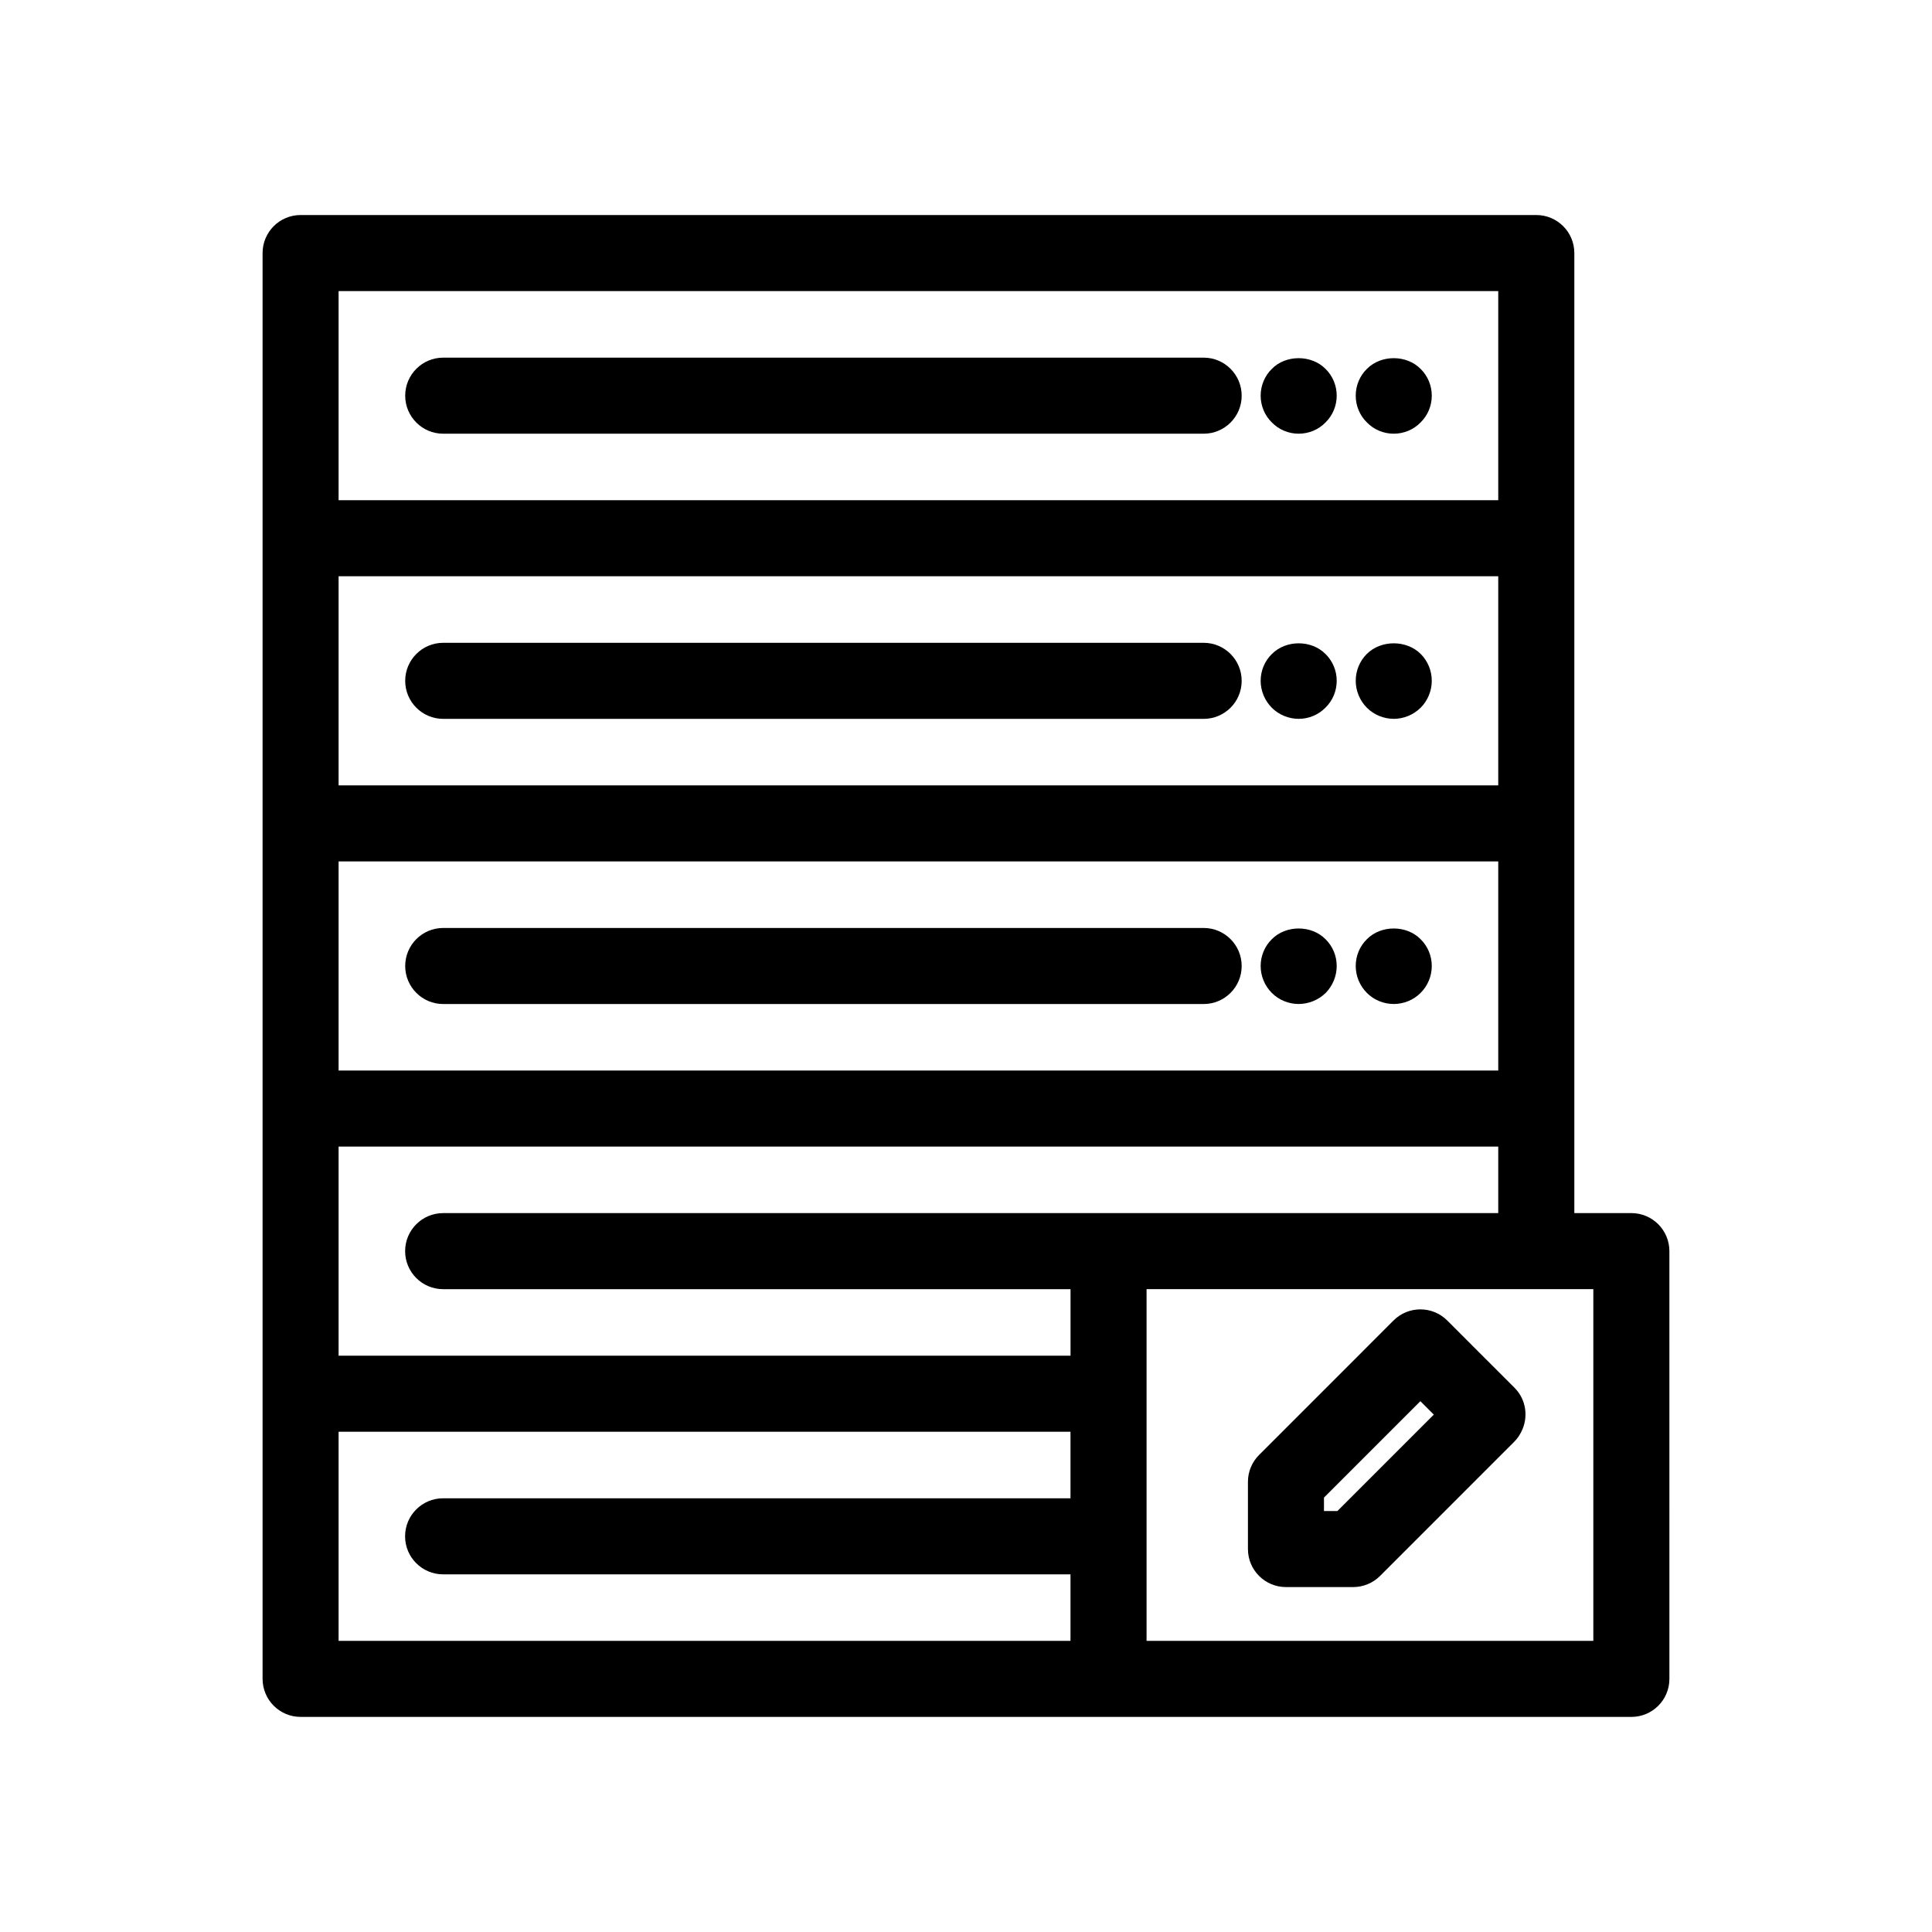
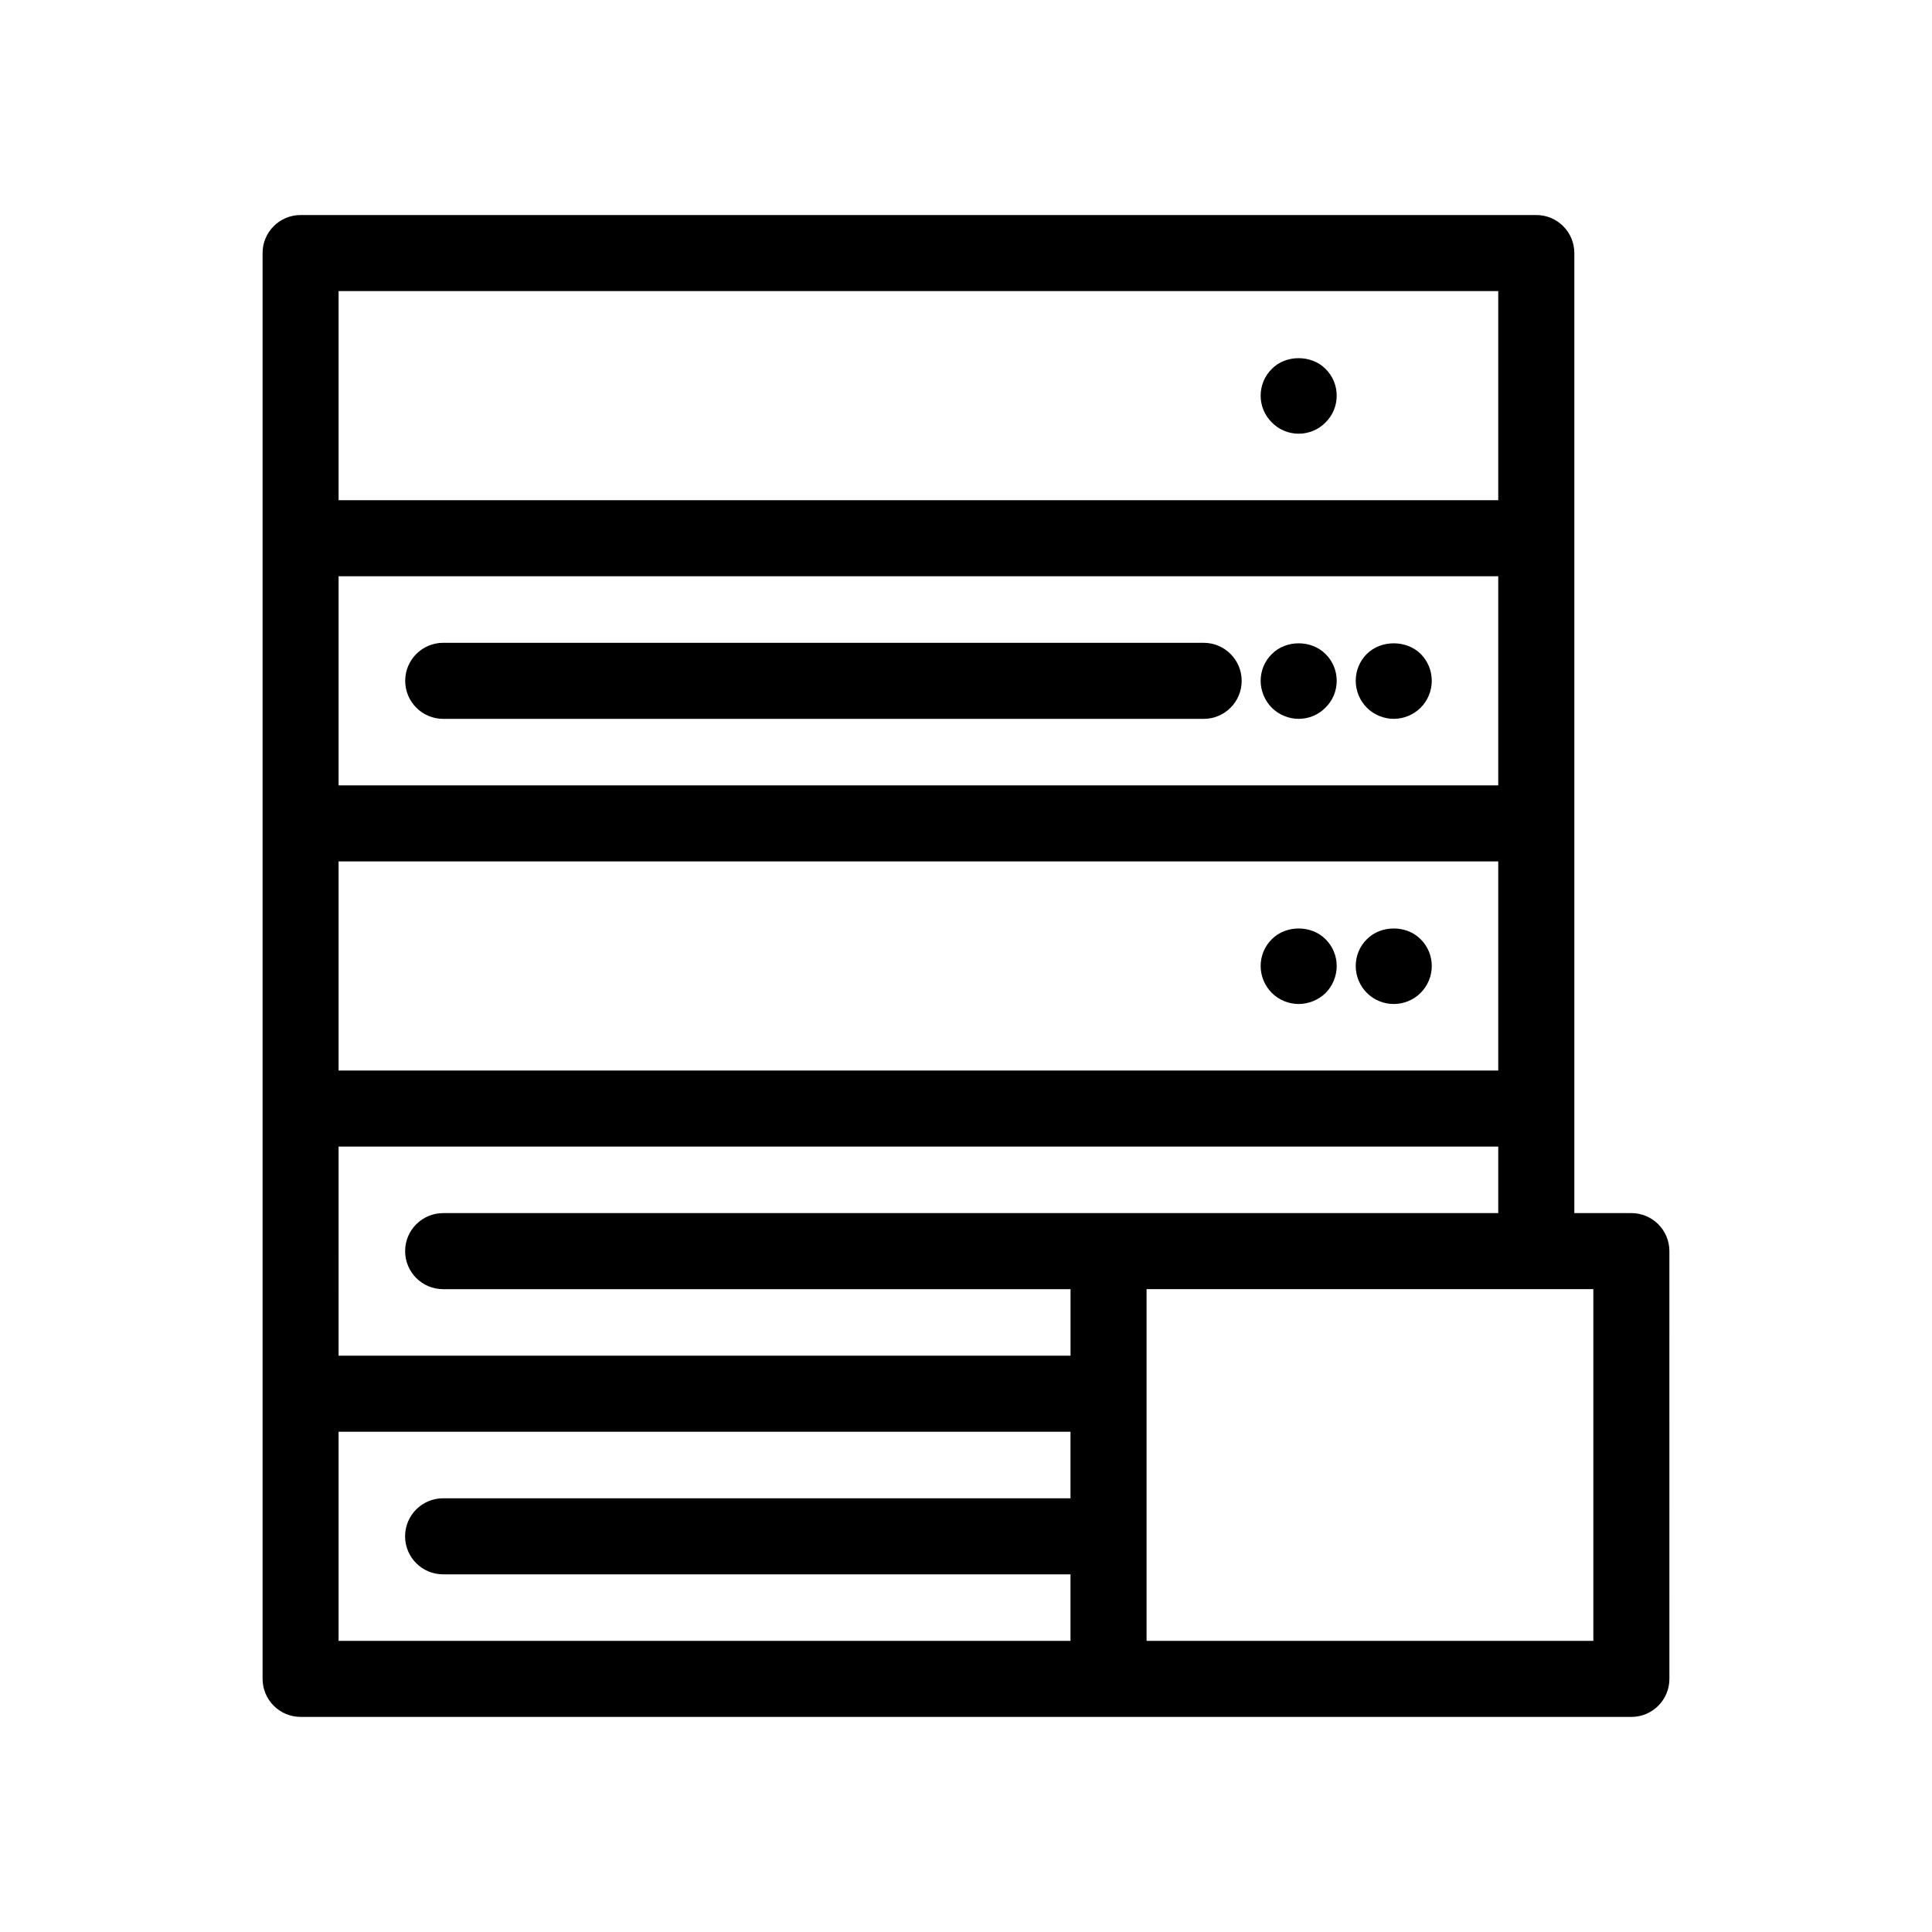
<svg xmlns="http://www.w3.org/2000/svg" fill="#000000" width="800px" height="800px" version="1.1" viewBox="144 144 512 512">
  <g>
-     <path d="m462.98 238.78h-201.52c-5.566 0-10.078 4.512-10.078 10.078s4.512 10.078 10.078 10.078h201.52c5.566 0 10.078-4.512 10.078-10.078-0.004-5.566-4.516-10.078-10.078-10.078z" />
    <path d="m481.06 241.75c-1.914 1.867-2.973 4.434-2.973 7.106 0 2.668 1.059 5.238 2.973 7.102 1.863 1.918 4.43 2.977 7.102 2.977 2.668 0 5.238-1.059 7.102-2.973 1.918-1.867 2.977-4.438 2.977-7.106 0-2.672-1.059-5.238-2.973-7.106-3.731-3.777-10.531-3.777-14.207 0z" />
-     <path d="m506.25 241.75c-1.914 1.867-2.969 4.434-2.969 7.106 0 2.668 1.059 5.238 2.973 7.102 1.863 1.918 4.43 2.977 7.102 2.977 2.668 0 5.238-1.059 7.102-2.973 1.918-1.867 2.977-4.438 2.977-7.106 0-2.672-1.059-5.238-2.973-7.106-3.731-3.777-10.484-3.777-14.211 0z" />
    <path d="m462.98 314.35h-201.52c-5.566 0-10.078 4.512-10.078 10.078 0 5.566 4.512 10.078 10.078 10.078h201.52c5.566 0 10.078-4.512 10.078-10.078-0.004-5.566-4.516-10.078-10.078-10.078z" />
    <path d="m481.06 317.32c-1.914 1.863-2.973 4.43-2.973 7.102 0 2.621 1.059 5.238 2.973 7.152 1.863 1.867 4.484 2.926 7.102 2.926 2.668 0 5.238-1.059 7.102-2.973 1.918-1.863 2.977-4.434 2.977-7.106s-1.059-5.238-2.973-7.106c-3.731-3.777-10.48-3.777-14.207 0.004z" />
    <path d="m506.2 317.32c-1.863 1.863-2.918 4.43-2.918 7.102 0 2.621 1.059 5.238 2.973 7.152 1.863 1.867 4.481 2.926 7.102 2.926 2.621 0 5.238-1.059 7.152-2.973 1.867-1.863 2.926-4.484 2.926-7.106 0-2.672-1.059-5.238-2.922-7.106-3.781-3.777-10.535-3.777-14.312 0.004z" />
-     <path d="m462.98 389.92h-201.52c-5.566 0-10.078 4.512-10.078 10.078s4.512 10.078 10.078 10.078h201.52c5.566 0 10.078-4.512 10.078-10.078-0.004-5.566-4.516-10.078-10.078-10.078z" />
    <path d="m481.06 392.89c-1.914 1.863-2.973 4.434-2.973 7.106 0 2.668 1.059 5.238 2.973 7.152 1.863 1.863 4.43 2.922 7.102 2.922 2.621 0 5.238-1.059 7.152-2.922 1.867-1.914 2.926-4.484 2.926-7.152 0-2.672-1.059-5.238-2.973-7.106-3.731-3.777-10.48-3.777-14.207 0z" />
    <path d="m506.25 392.89c-1.914 1.863-2.969 4.434-2.969 7.106 0 2.668 1.059 5.238 2.973 7.152 1.863 1.863 4.43 2.922 7.102 2.922 2.668 0 5.238-1.059 7.102-2.922 1.918-1.914 2.977-4.484 2.977-7.152 0-2.672-1.059-5.238-2.973-7.106-3.731-3.777-10.484-3.777-14.211 0z" />
    <path d="m223.66 599h352.67c5.566 0 10.078-4.512 10.078-10.078l-0.004-113.36c0-5.566-4.512-10.078-10.078-10.078h-15.113v-254.42c0-5.566-4.512-10.078-10.078-10.078h-327.47c-5.566 0-10.078 4.512-10.078 10.078v377.85c0.004 5.57 4.516 10.082 10.078 10.082zm337.55-113.36h5.039v93.203h-25.191l-93.207 0.004v-93.207zm-327.48-264.5h307.32v55.418l-307.32 0.004zm0 75.574h307.32v55.418h-307.32zm0 75.57h307.32v55.418h-307.32zm0 75.57h307.32v17.633h-279.61c-5.566 0-10.078 4.512-10.078 10.078 0 5.566 4.512 10.078 10.078 10.078h166.26v17.633h-193.97zm0 75.574h193.96v17.633h-166.26c-5.566 0-10.078 4.512-10.078 10.078 0 5.566 4.512 10.078 10.078 10.078h166.26v17.633l-193.96-0.004z" />
-     <path d="m527.54 493.95c-3.938-3.938-10.312-3.938-14.25 0l-9.324 9.328-26.297 26.297c-1.891 1.891-2.953 4.453-2.953 7.125v17.812c0 5.566 4.512 10.078 10.078 10.078h17.812c2.672 0 5.234-1.062 7.125-2.953l13.266-13.266 18.066-18.074 4.289-4.289c0.773-0.773 1.348-1.656 1.816-2.582 1.922-3.781 1.344-8.508-1.816-11.668l-8.488-8.48zm-8.109 29.48-21.004 21.008h-3.562v-3.562l17.445-17.445 8.105-8.102 3.559 3.559z" />
  </g>
</svg>